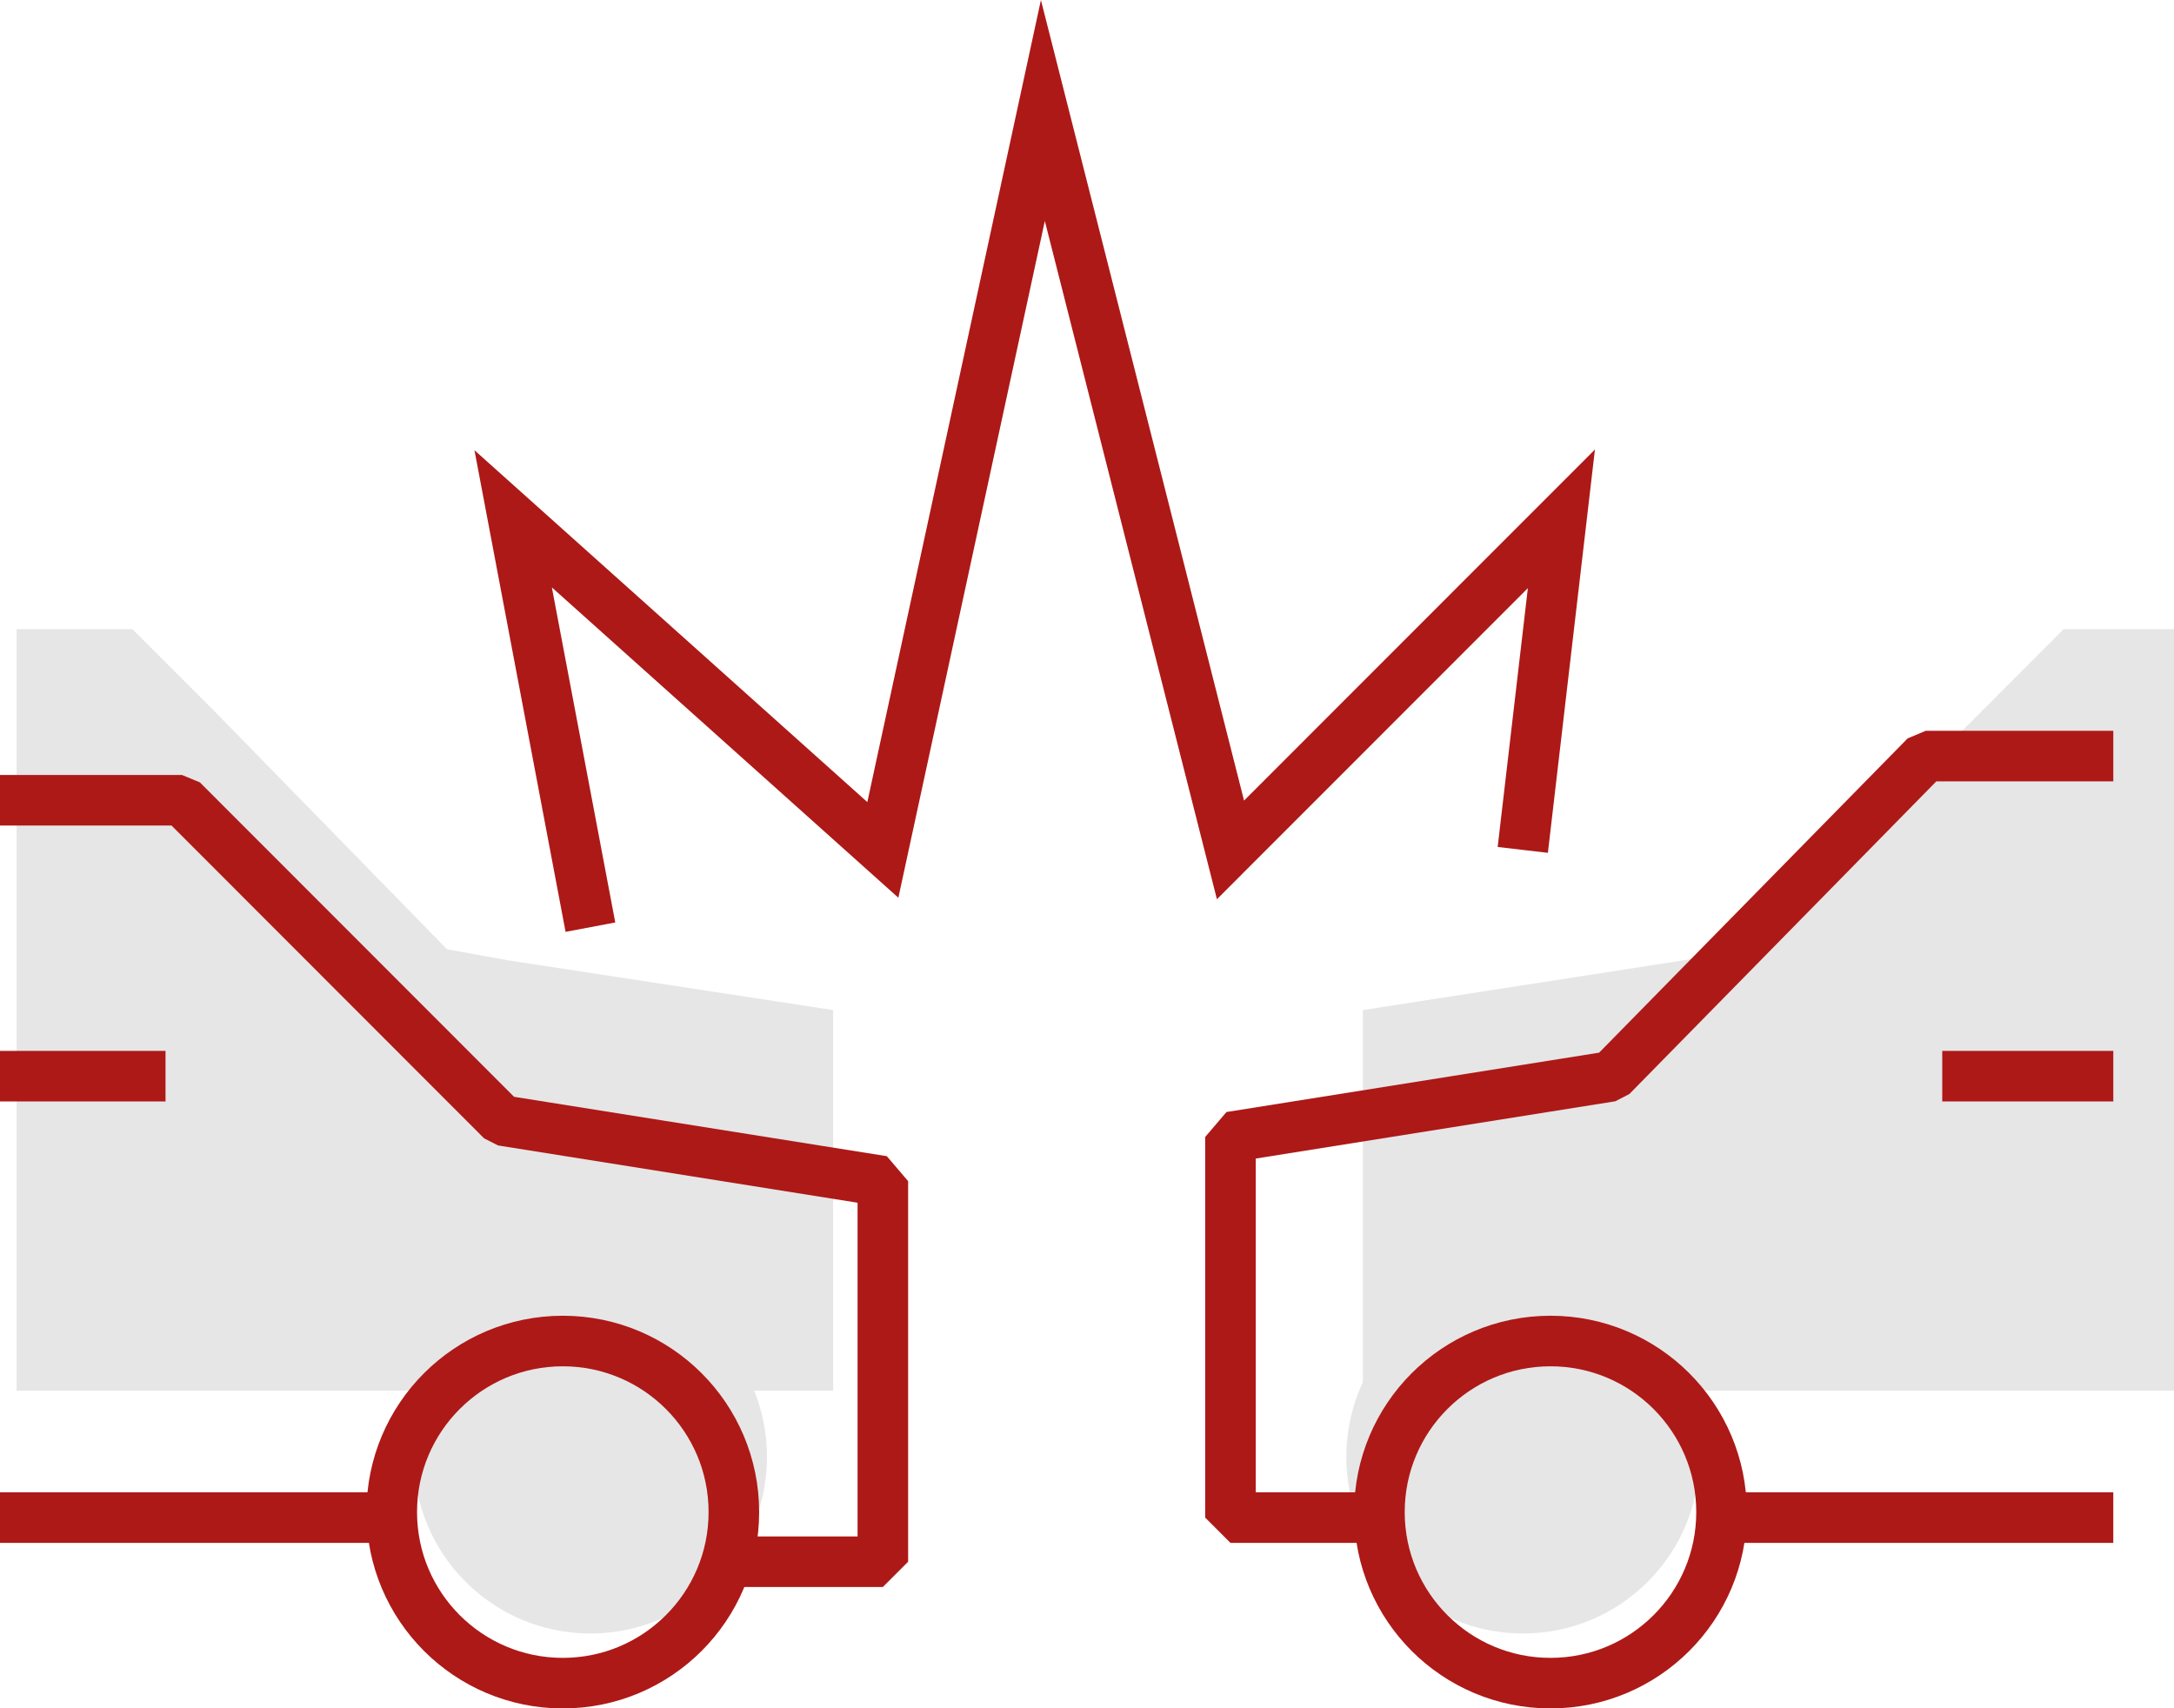
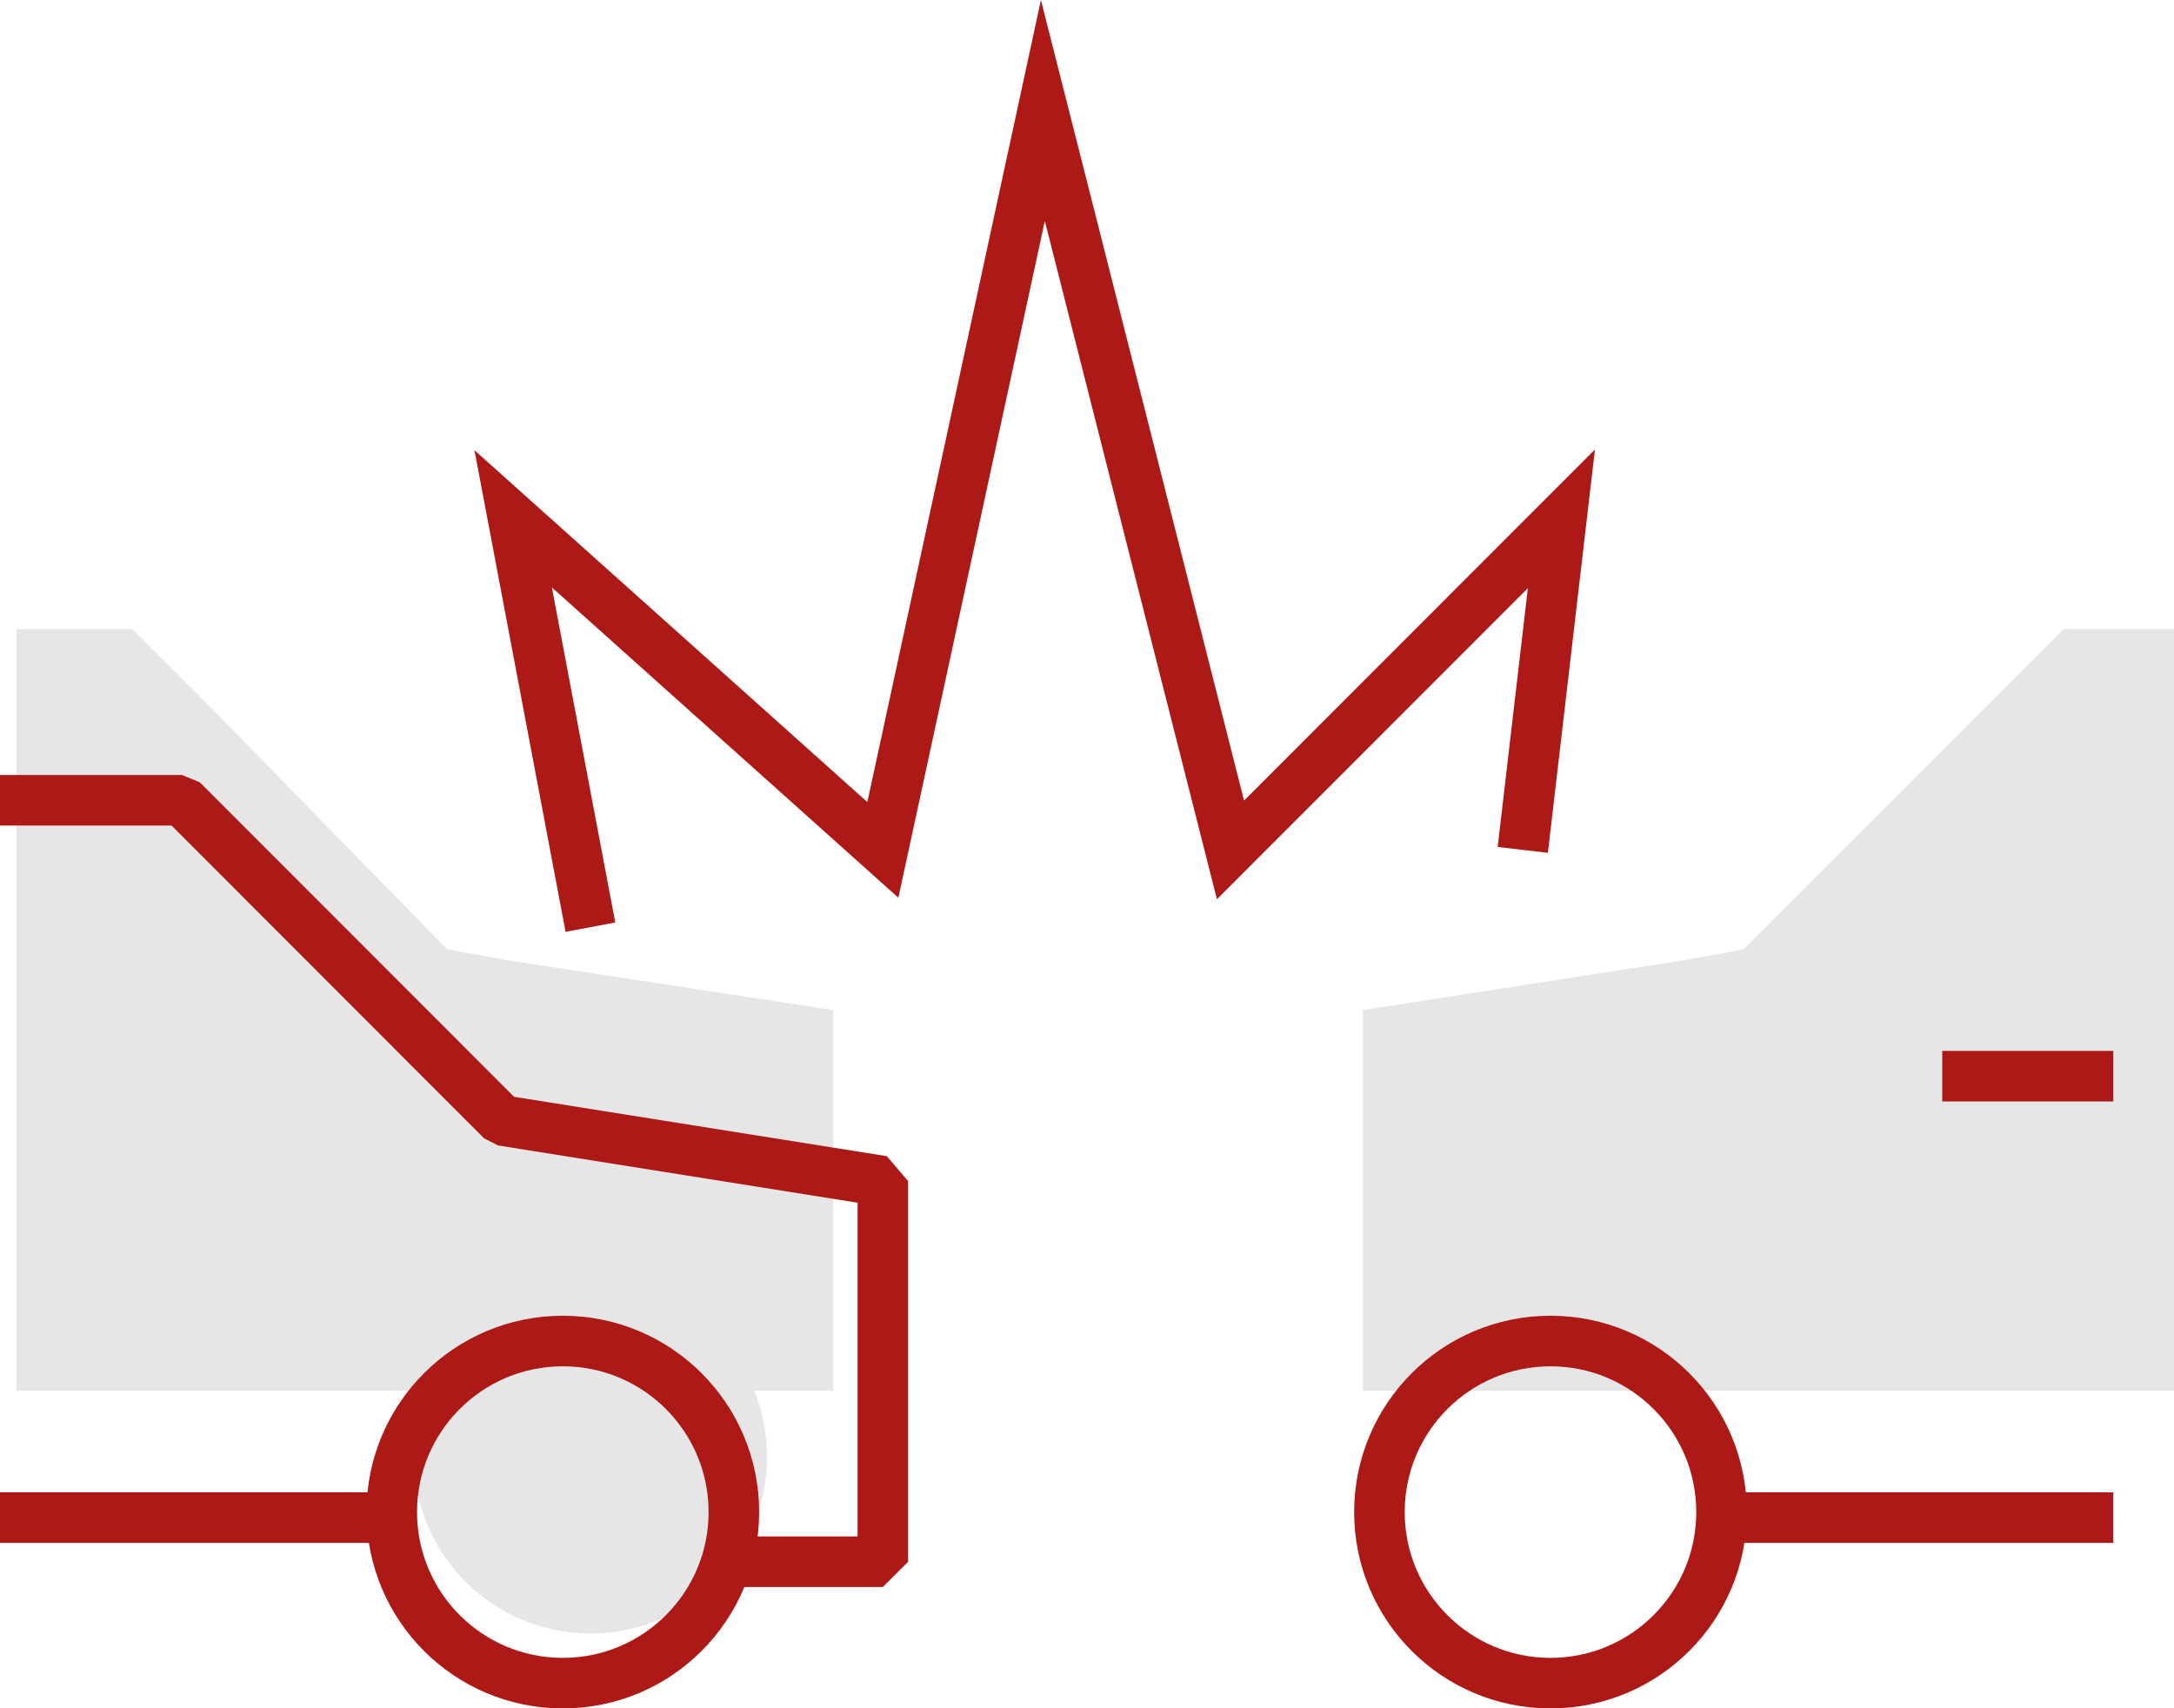
<svg xmlns="http://www.w3.org/2000/svg" viewBox="0 0 64.5 50.684">
  <defs>
    <style>
      .cls-1 {
        fill: #e6e6e6;
      }

      .cls-2, .cls-3 {
        fill: none;
        stroke: #ad1917;
        stroke-miterlimit: 10;
        stroke-width: 1.5px;
      }

      .cls-2 {
        stroke-linejoin: bevel;
      }
    </style>
  </defs>
  <g id="likwidacja_szkod" transform="translate(-5.8 -7.422)">
-     <ellipse id="Ellipse_145" data-name="Ellipse 145" class="cls-1" cx="5.239" cy="5.239" rx="5.239" ry="5.239" transform="translate(45.744 45.405)" />
    <path id="Path_223" data-name="Path 223" class="cls-1" d="M54.565,20.1V42.691H30.5V31.4l9.495-1.473,1.8-.327,7.039-7.039L51.291,20.1Z" transform="translate(15.735 5.988)" />
-     <path id="Path_224" data-name="Path 224" class="cls-2" d="M32.52,44.991H28.1V33.7l11.3-1.8L48.727,22.4h5.566" transform="translate(14.206 7.453)" />
    <line id="Line_79" data-name="Line 79" class="cls-2" x1="11.623" transform="translate(56.876 52.445)" />
    <line id="Line_80" data-name="Line 80" class="cls-2" x1="5.075" transform="translate(63.424 39.348)" />
    <ellipse id="Ellipse_146" data-name="Ellipse 146" class="cls-2" cx="5.075" cy="5.075" rx="5.075" ry="5.075" transform="translate(46.726 47.206)" />
    <ellipse id="Ellipse_147" data-name="Ellipse 147" class="cls-1" cx="5.239" cy="5.239" rx="5.239" ry="5.239" transform="translate(18.078 45.405)" />
    <path id="Path_225" data-name="Path 225" class="cls-1" d="M6.1,20.1V42.691H30.328V31.4L20.67,29.922l-1.8-.327-6.876-7.039L9.538,20.1Z" transform="translate(0.191 5.988)" />
    <path id="Path_226" data-name="Path 226" class="cls-2" d="M27.573,45.791h4.42V34.5l-11.3-1.8L11.2,23.2H5.8" transform="translate(0 7.963)" />
    <line id="Line_81" data-name="Line 81" class="cls-2" x2="11.459" transform="translate(5.8 52.445)" />
-     <line id="Line_82" data-name="Line 82" class="cls-2" x2="4.911" transform="translate(5.8 39.348)" />
    <ellipse id="Ellipse_148" data-name="Ellipse 148" class="cls-2" cx="5.075" cy="5.075" rx="5.075" ry="5.075" transform="translate(17.423 47.206)" />
    <path id="Path_227" data-name="Path 227" class="cls-3" d="M17.392,34.928,15.1,22.814l10.968,9.822L30.816,10.7l5.566,21.936L46.2,22.814l-1.146,9.822" transform="translate(5.925 0)" />
  </g>
</svg>